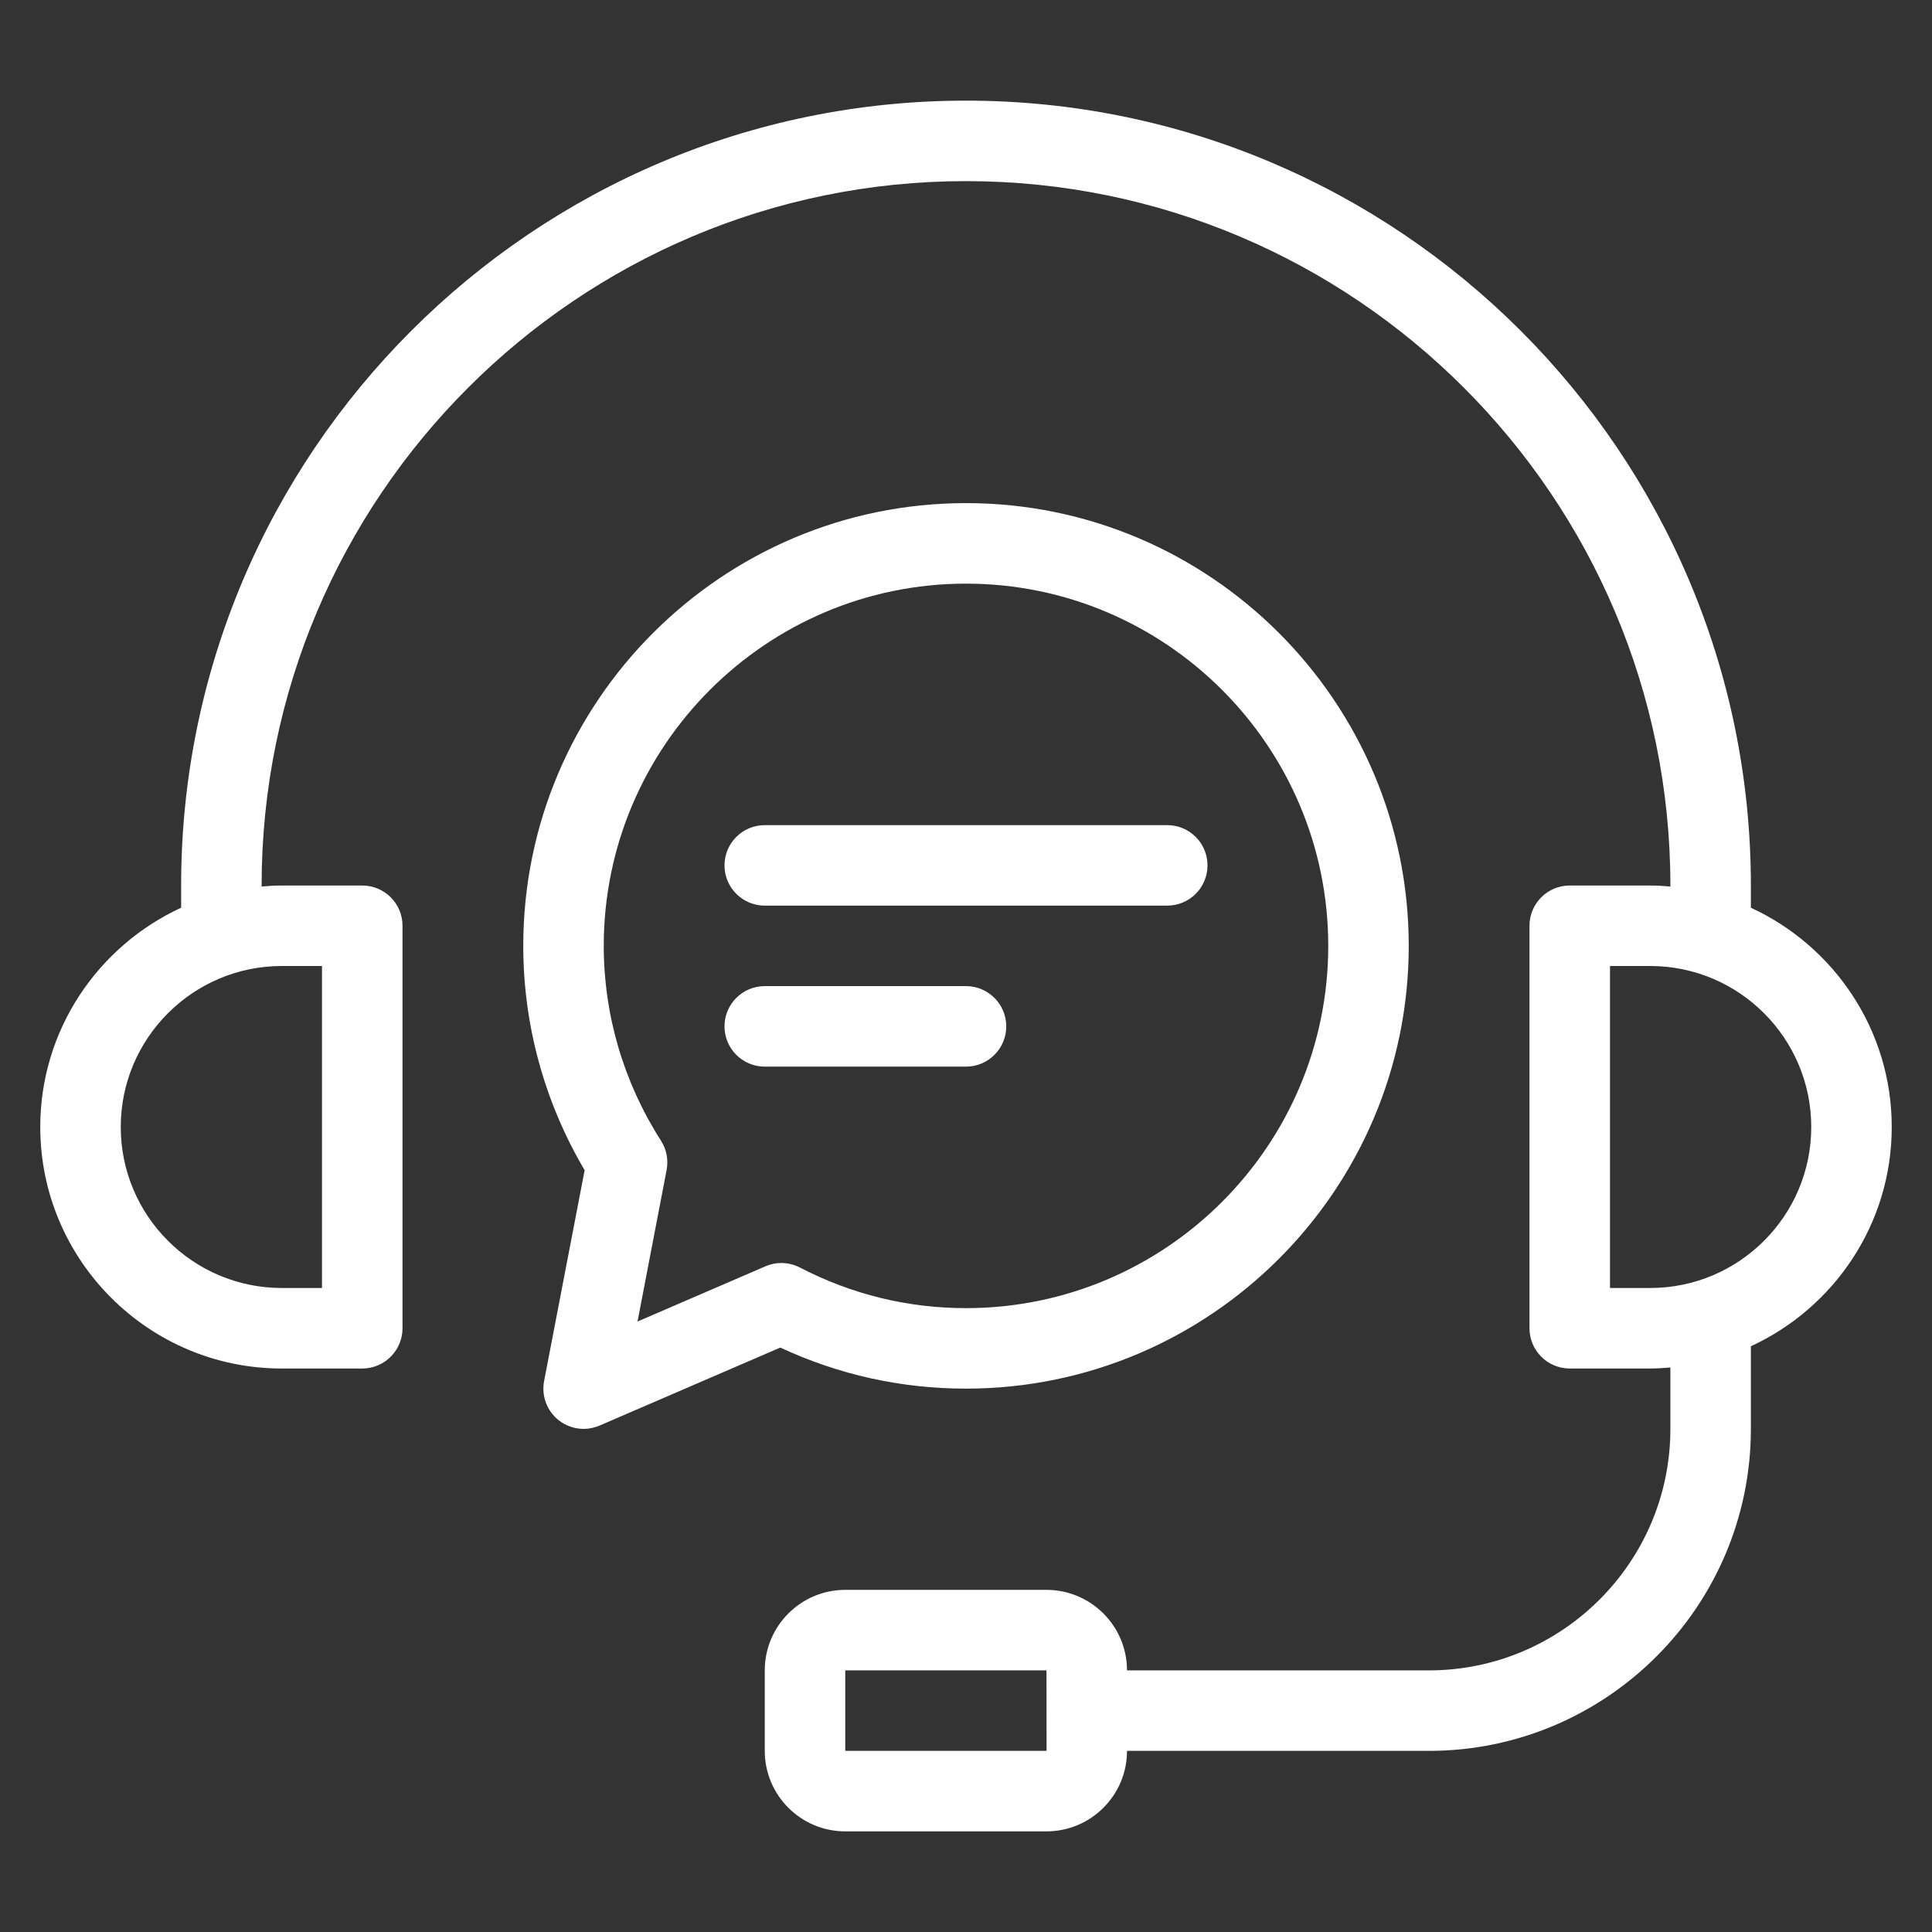
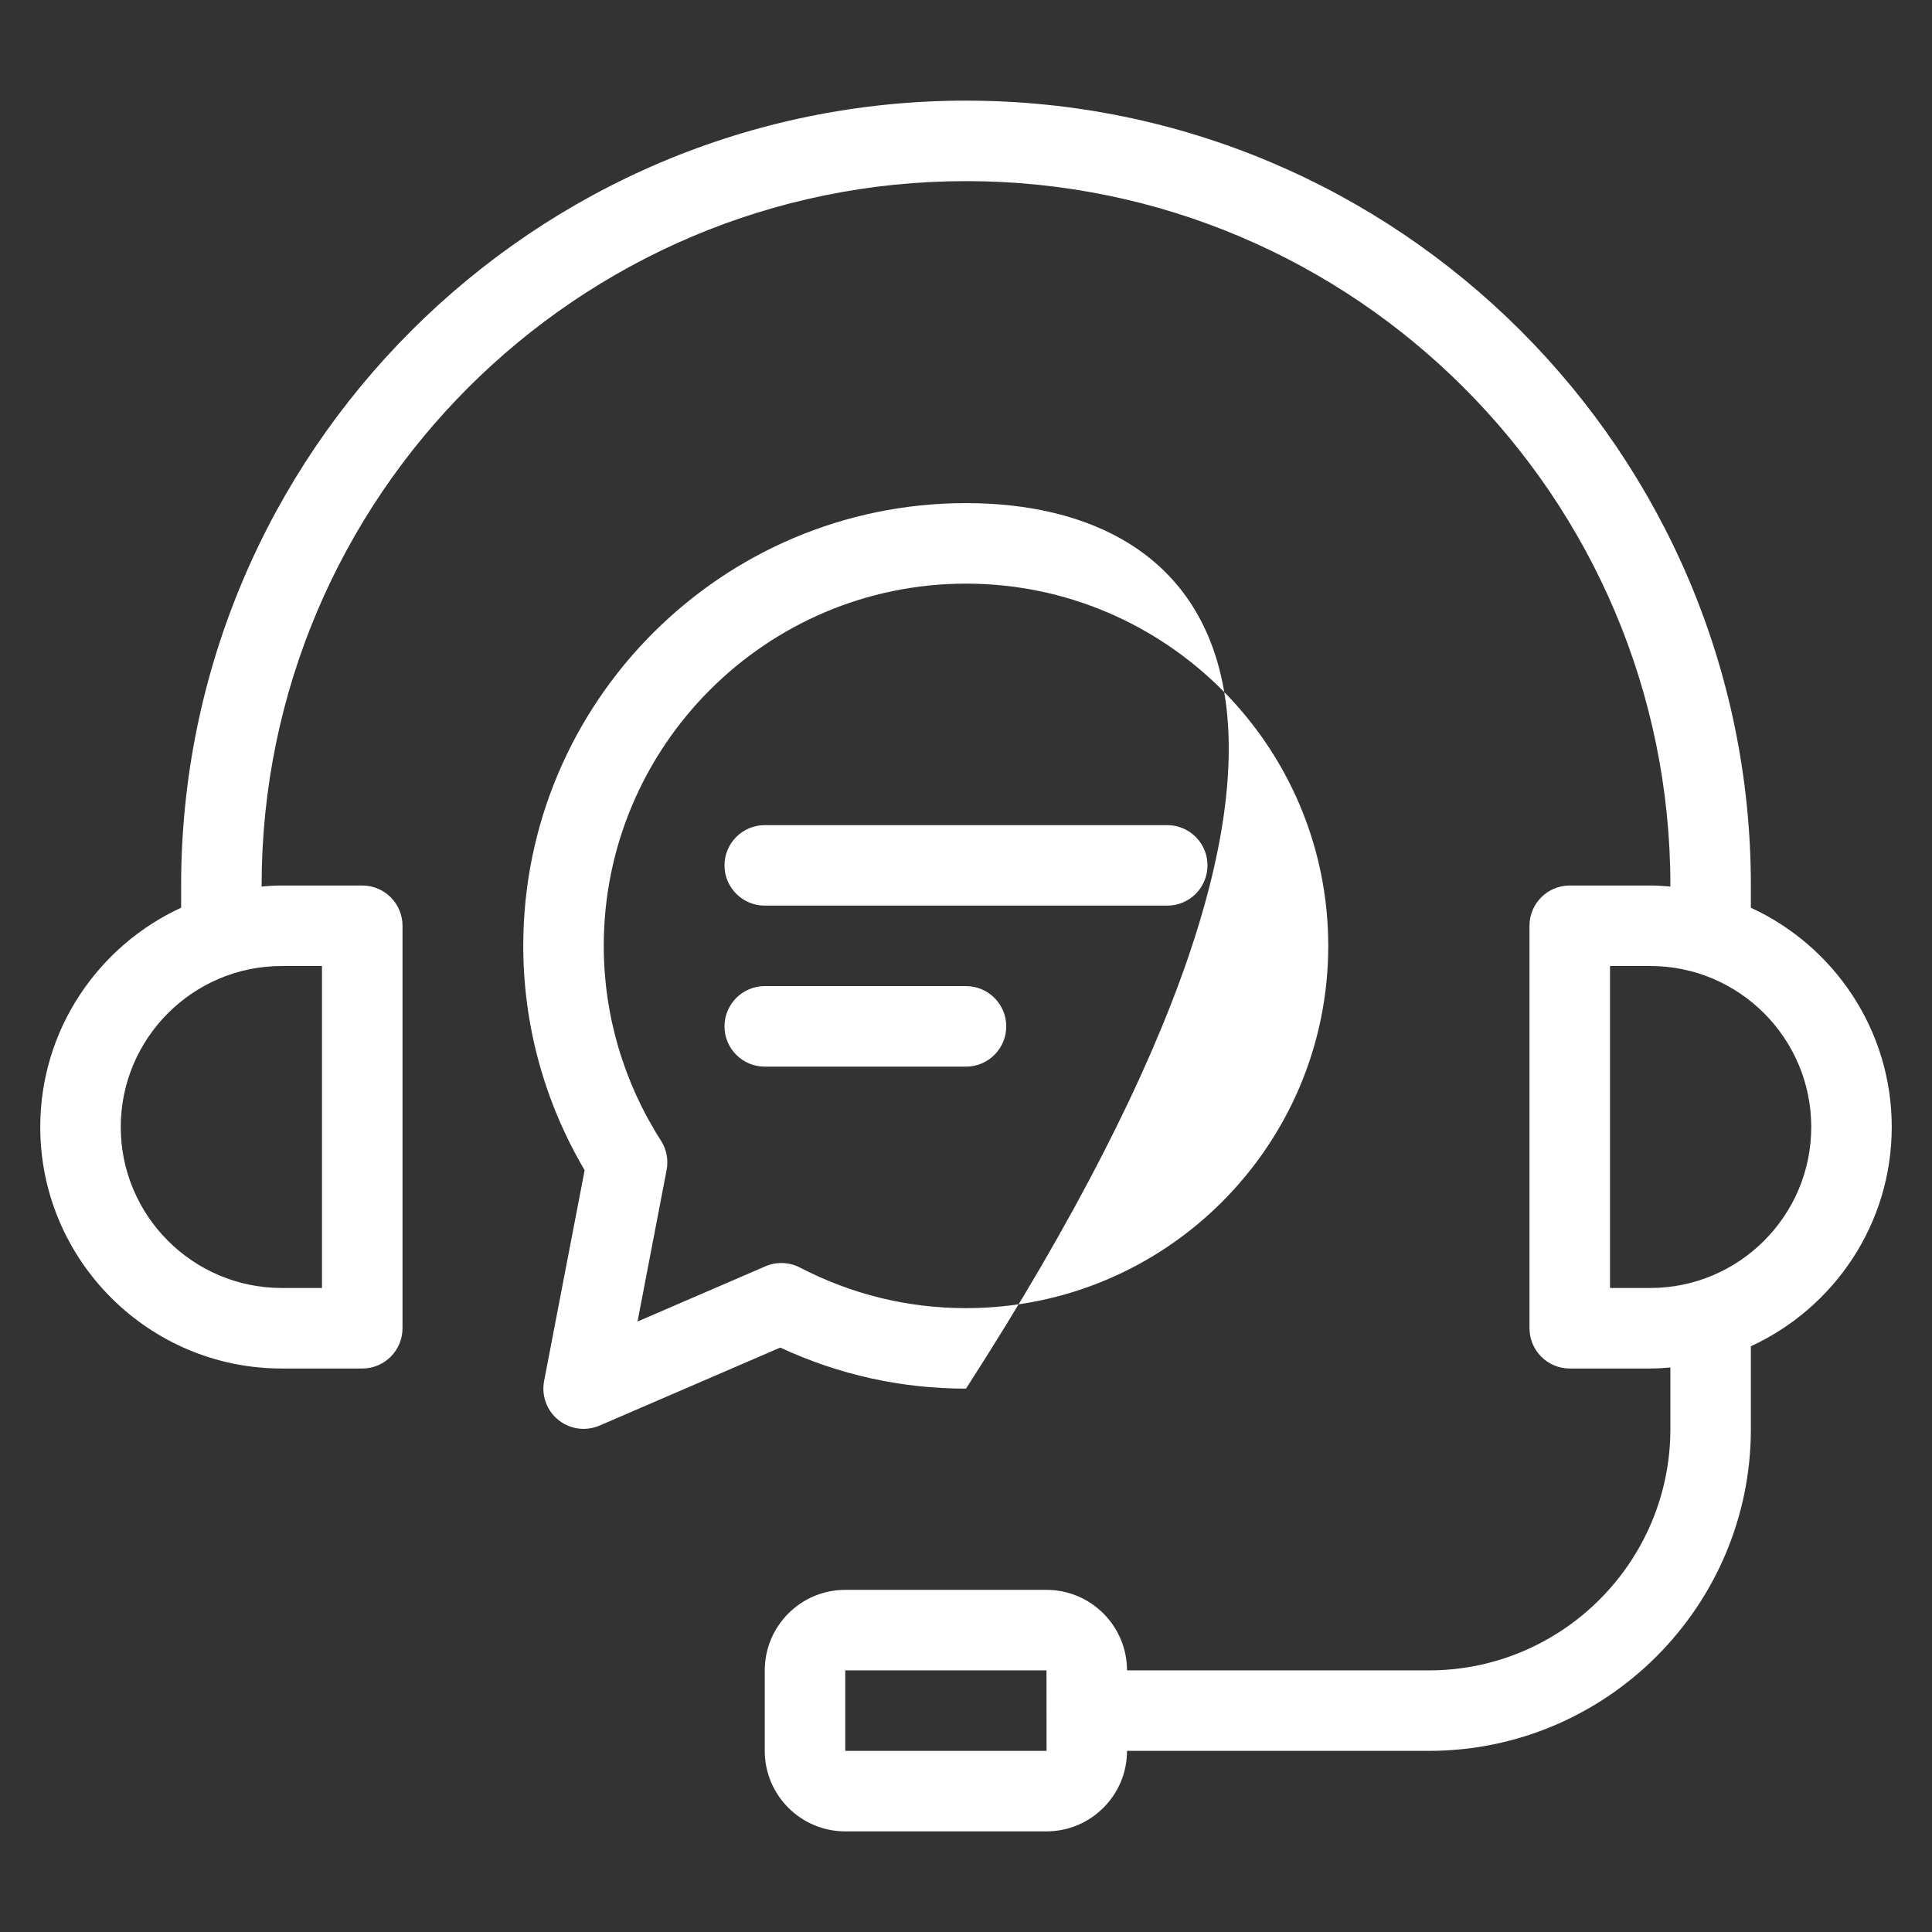
<svg xmlns="http://www.w3.org/2000/svg" width="56" height="56" viewBox="0 0 56 56" fill="none">
  <rect x="0" y="0" width="56" height="56" fill="#333333" stroke="none" />
-   <path d="M54.833 32.667C54.833 29.849 53.156 27.42 50.75 26.311V25.667C50.75 13.122 40.545 2.917 28 2.917C15.456 2.917 5.25 13.122 5.25 25.667V26.311C2.844 27.42 1.167 29.849 1.167 32.667C1.167 36.526 4.307 39.667 8.167 39.667H10.5C11.144 39.667 11.667 39.144 11.667 38.5V26.833C11.667 26.189 11.144 25.667 10.5 25.667H8.167C7.97 25.667 7.776 25.68 7.583 25.696V25.667C7.583 14.409 16.742 5.25 28 5.25C39.258 5.25 48.417 14.409 48.417 25.667V25.696C48.224 25.68 48.03 25.667 47.833 25.667H45.5C44.856 25.667 44.333 26.189 44.333 26.833V38.5C44.333 39.144 44.856 39.667 45.5 39.667H47.833C48.03 39.667 48.224 39.653 48.417 39.637V41.417C48.417 45.276 45.277 48.417 41.417 48.417H32.667C32.667 47.13 31.62 46.083 30.333 46.083H24.5C23.213 46.083 22.167 47.13 22.167 48.417V50.75C22.167 52.037 23.213 53.083 24.5 53.083H30.333C31.62 53.083 32.667 52.037 32.667 50.75H41.417C46.563 50.75 50.75 46.563 50.75 41.417V39.022C53.156 37.913 54.833 35.485 54.833 32.667ZM9.333 28V37.333H8.167C5.594 37.333 3.5 35.24 3.5 32.667C3.5 30.094 5.594 28 8.167 28H9.333ZM24.5 50.75V48.417H30.333L30.334 49.575C30.334 49.578 30.333 49.581 30.333 49.583C30.333 49.586 30.334 49.589 30.334 49.592L30.335 50.75H24.5ZM47.833 37.333H46.667V28H47.833C50.407 28 52.5 30.094 52.5 32.667C52.5 35.24 50.407 37.333 47.833 37.333ZM28 40.25C35.076 40.25 40.833 34.493 40.833 27.417C40.833 20.34 35.076 14.583 28 14.583C20.924 14.583 15.167 20.34 15.167 27.417C15.167 29.706 15.78 31.944 16.946 33.919L15.771 40.03C15.69 40.454 15.849 40.889 16.186 41.16C16.397 41.329 16.656 41.417 16.917 41.417C17.073 41.417 17.231 41.385 17.379 41.321L22.617 39.06C24.316 39.85 26.124 40.25 28 40.25ZM18.479 38.305L19.322 33.914C19.379 33.62 19.321 33.316 19.16 33.065C18.074 31.37 17.5 29.417 17.5 27.417C17.5 21.627 22.211 16.917 28 16.917C33.79 16.917 38.5 21.627 38.5 27.417C38.5 33.206 33.79 37.917 28 37.917C26.313 37.917 24.693 37.521 23.185 36.74C22.874 36.579 22.507 36.566 22.186 36.705L18.479 38.305ZM28 30.917H22.167C21.523 30.917 21 30.394 21 29.75C21 29.106 21.523 28.583 22.167 28.583H28C28.644 28.583 29.167 29.106 29.167 29.75C29.167 30.394 28.644 30.917 28 30.917ZM21 25.083C21 24.439 21.523 23.917 22.167 23.917H33.833C34.478 23.917 35 24.439 35 25.083C35 25.728 34.478 26.25 33.833 26.25H22.167C21.523 26.25 21 25.728 21 25.083Z" fill="white" />
+   <path d="M54.833 32.667C54.833 29.849 53.156 27.42 50.75 26.311V25.667C50.75 13.122 40.545 2.917 28 2.917C15.456 2.917 5.25 13.122 5.25 25.667V26.311C2.844 27.42 1.167 29.849 1.167 32.667C1.167 36.526 4.307 39.667 8.167 39.667H10.5C11.144 39.667 11.667 39.144 11.667 38.5V26.833C11.667 26.189 11.144 25.667 10.5 25.667H8.167C7.97 25.667 7.776 25.68 7.583 25.696V25.667C7.583 14.409 16.742 5.25 28 5.25C39.258 5.25 48.417 14.409 48.417 25.667V25.696C48.224 25.68 48.03 25.667 47.833 25.667H45.5C44.856 25.667 44.333 26.189 44.333 26.833V38.5C44.333 39.144 44.856 39.667 45.5 39.667H47.833C48.03 39.667 48.224 39.653 48.417 39.637V41.417C48.417 45.276 45.277 48.417 41.417 48.417H32.667C32.667 47.13 31.62 46.083 30.333 46.083H24.5C23.213 46.083 22.167 47.13 22.167 48.417V50.75C22.167 52.037 23.213 53.083 24.5 53.083H30.333C31.62 53.083 32.667 52.037 32.667 50.75H41.417C46.563 50.75 50.75 46.563 50.75 41.417V39.022C53.156 37.913 54.833 35.485 54.833 32.667ZM9.333 28V37.333H8.167C5.594 37.333 3.5 35.24 3.5 32.667C3.5 30.094 5.594 28 8.167 28H9.333ZM24.5 50.75V48.417H30.333L30.334 49.575C30.334 49.578 30.333 49.581 30.333 49.583C30.333 49.586 30.334 49.589 30.334 49.592L30.335 50.75H24.5ZM47.833 37.333H46.667V28H47.833C50.407 28 52.5 30.094 52.5 32.667C52.5 35.24 50.407 37.333 47.833 37.333ZM28 40.25C40.833 20.34 35.076 14.583 28 14.583C20.924 14.583 15.167 20.34 15.167 27.417C15.167 29.706 15.78 31.944 16.946 33.919L15.771 40.03C15.69 40.454 15.849 40.889 16.186 41.16C16.397 41.329 16.656 41.417 16.917 41.417C17.073 41.417 17.231 41.385 17.379 41.321L22.617 39.06C24.316 39.85 26.124 40.25 28 40.25ZM18.479 38.305L19.322 33.914C19.379 33.62 19.321 33.316 19.16 33.065C18.074 31.37 17.5 29.417 17.5 27.417C17.5 21.627 22.211 16.917 28 16.917C33.79 16.917 38.5 21.627 38.5 27.417C38.5 33.206 33.79 37.917 28 37.917C26.313 37.917 24.693 37.521 23.185 36.74C22.874 36.579 22.507 36.566 22.186 36.705L18.479 38.305ZM28 30.917H22.167C21.523 30.917 21 30.394 21 29.75C21 29.106 21.523 28.583 22.167 28.583H28C28.644 28.583 29.167 29.106 29.167 29.75C29.167 30.394 28.644 30.917 28 30.917ZM21 25.083C21 24.439 21.523 23.917 22.167 23.917H33.833C34.478 23.917 35 24.439 35 25.083C35 25.728 34.478 26.25 33.833 26.25H22.167C21.523 26.25 21 25.728 21 25.083Z" fill="white" />
</svg>